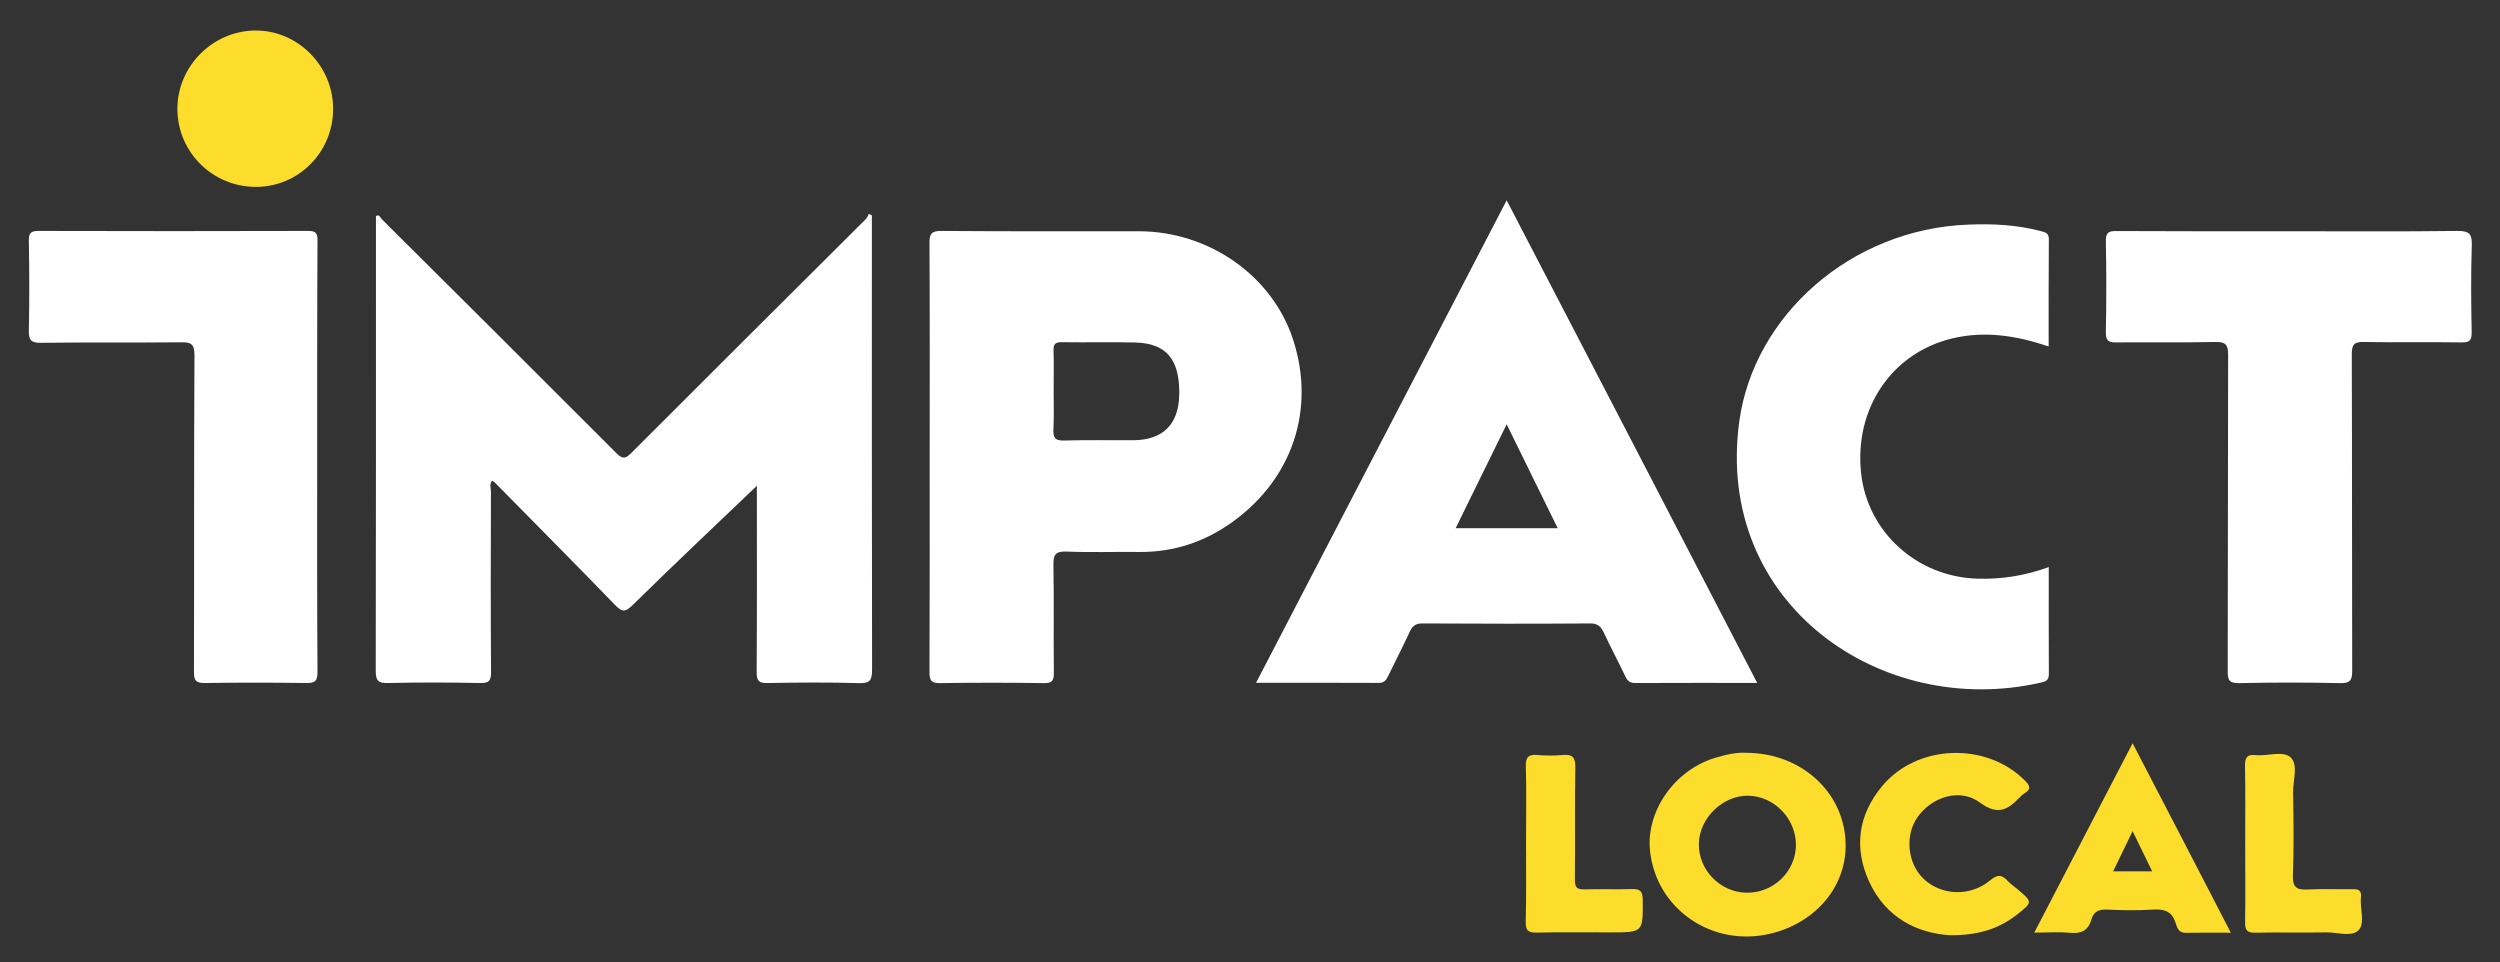
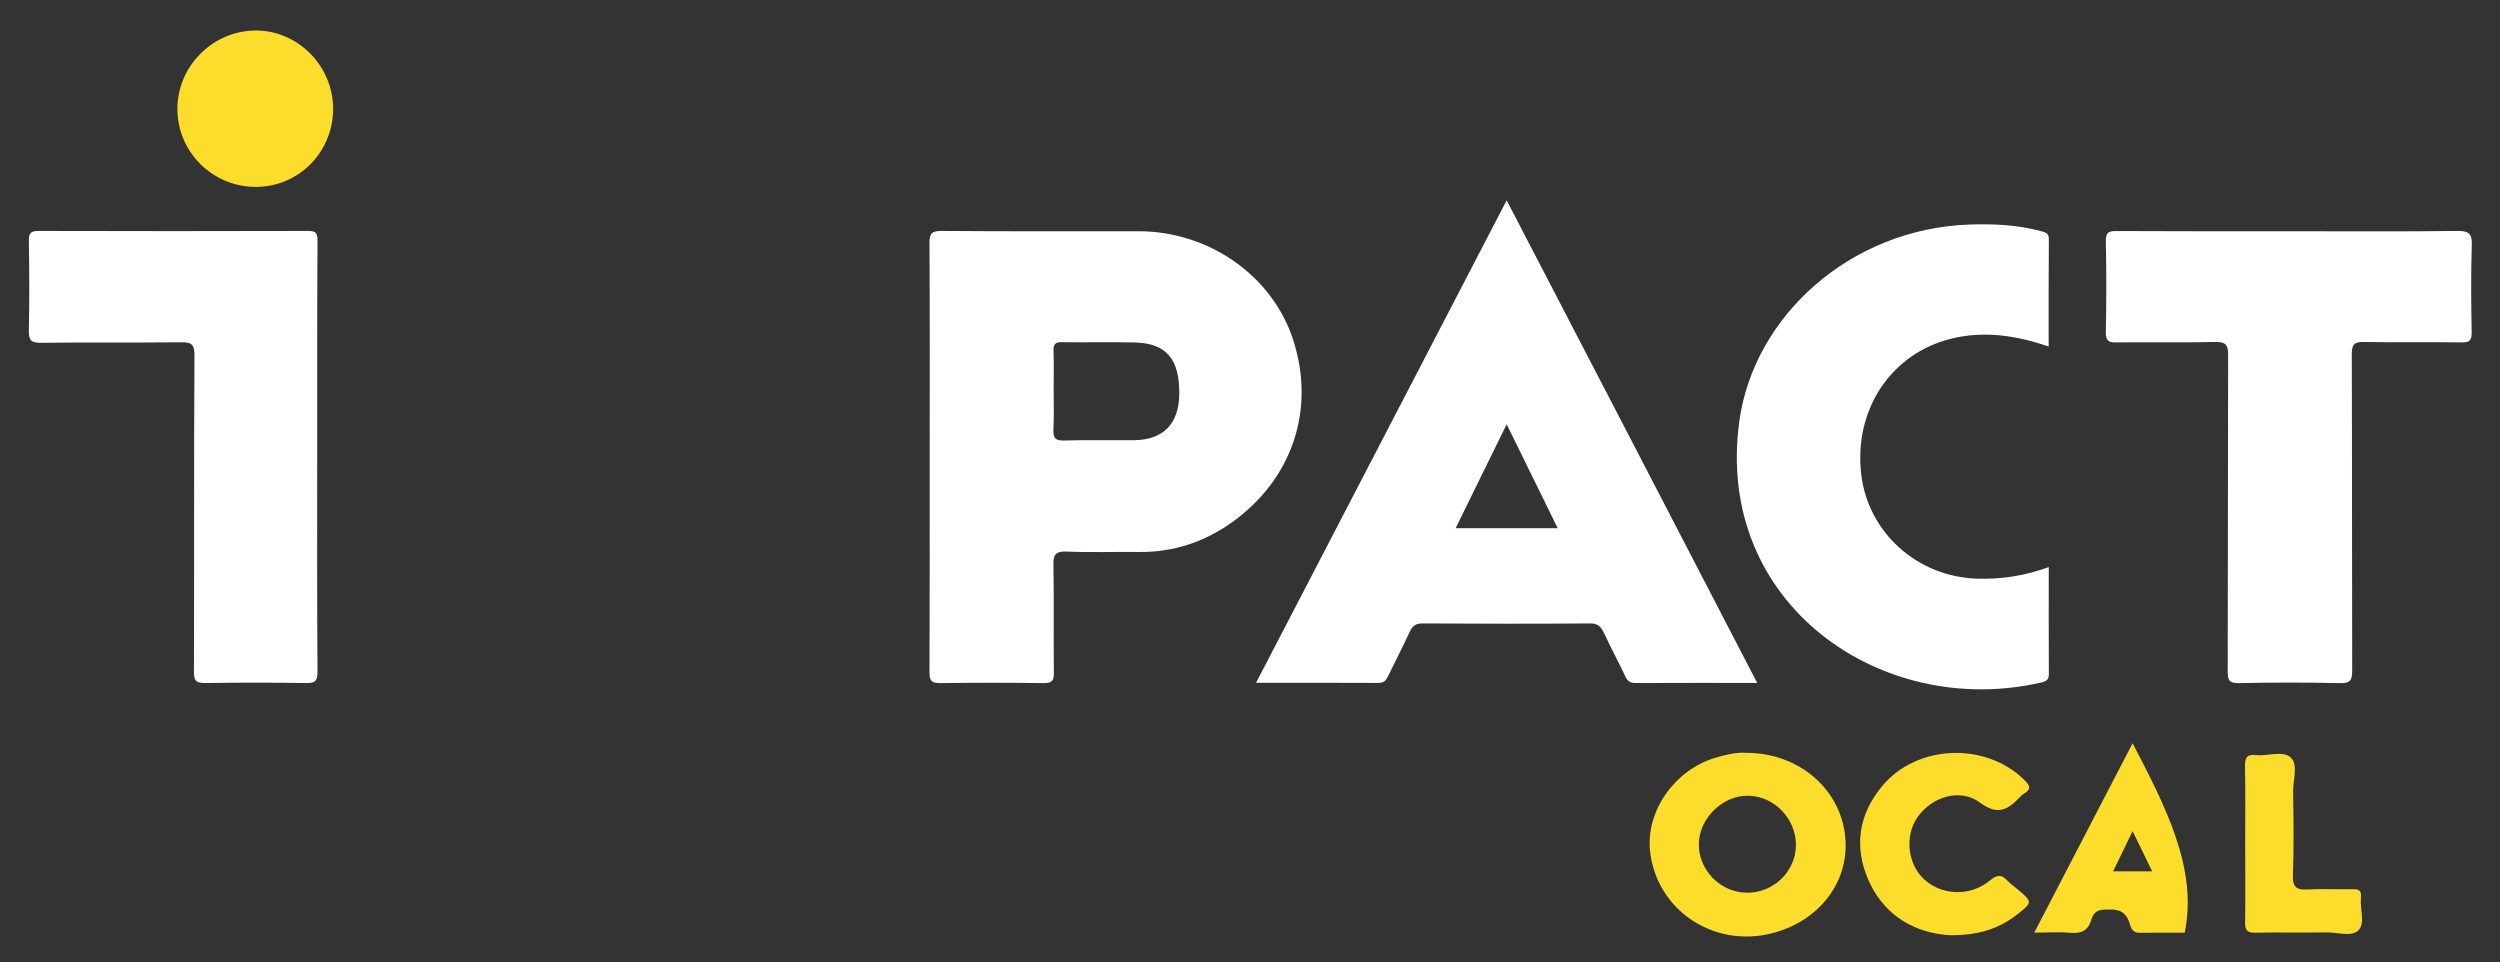
<svg xmlns="http://www.w3.org/2000/svg" version="1.1" id="Calque_1" x="0px" y="0px" viewBox="0 0 240 92.4" style="enable-background:new 0 0 240 92.4;" xml:space="preserve">
  <rect x="0" y="0" width="240" height="92.4" fill="#333333" stroke="none" />
  <style type="text/css">
	.st0{fill:#FFFFFF;}
	.st1{fill:#FCDD2C;}
	.st2{fill:none;}
	.st3{fill:none;}
</style>
  <g>
-     <path class="st0" d="M72.79,46.51c-4.03,3.85-8.09,7.68-12.07,11.59c-0.75,0.74-1.05,0.62-1.7-0.05c-3.8-3.93-7.66-7.8-11.49-11.7   c-0.08-0.08-0.18-0.13-0.28-0.21c-0.3,0.34-0.12,0.7-0.12,1.03c-0.02,5.78-0.03,11.56,0.01,17.34c0.01,0.82-0.18,1.08-1.04,1.06   c-2.96-0.06-5.91-0.07-8.87,0c-0.98,0.02-1.16-0.27-1.16-1.2c0.03-14.07,0.02-28.15,0.02-42.22c0-0.47,0-0.95,0-1.41   c0.36-0.2,0.41,0.16,0.55,0.29c7.53,7.49,15.05,14.97,22.55,22.49c0.64,0.64,0.92,0.46,1.46-0.08c7.47-7.48,14.97-14.94,22.46-22.4   c0.13-0.13,0.2-0.33,0.3-0.5c0.1,0.05,0.19,0.09,0.29,0.14c0,0.37,0,0.75,0,1.12c0,14.15-0.01,28.31,0.02,42.46   c0,1-0.16,1.36-1.27,1.32c-2.91-0.09-5.83-0.06-8.75-0.01c-0.83,0.02-1.06-0.19-1.06-1.04c0.04-5.94,0.02-11.88,0.02-17.82   c0-0.15,0-0.3,0-0.45C72.71,46.34,72.75,46.42,72.79,46.51z" />
    <path class="st0" d="M219.72,22.2c5.39,0,10.79,0.04,16.18-0.03c1.21-0.02,1.43,0.34,1.39,1.45c-0.09,2.75-0.06,5.5-0.01,8.25   c0.01,0.78-0.17,1.02-0.98,1c-3.11-0.05-6.23,0.02-9.35-0.04c-0.94-0.02-1.18,0.23-1.18,1.17c0.04,10.13,0.01,20.25,0.04,30.38   c0,0.91-0.17,1.22-1.15,1.2c-3.23-0.07-6.47-0.07-9.71,0c-0.94,0.02-1.09-0.28-1.09-1.14c0.03-10.13,0.01-20.25,0.04-30.38   c0-1-0.26-1.25-1.25-1.23c-3.15,0.07-6.31,0.01-9.47,0.04c-0.74,0.01-1.03-0.13-1.02-0.97c0.06-2.91,0.06-5.82,0-8.73   c-0.01-0.81,0.22-1,1-0.99C208.7,22.21,214.21,22.2,219.72,22.2z" />
    <path class="st0" d="M196.67,33.26c-3.17-1.07-6.22-1.52-9.34-0.75c-5.79,1.43-9.35,6.79-8.66,12.96   c0.63,5.62,5.35,9.89,11.11,10.08c2.33,0.08,4.6-0.27,6.9-1.11c0,3.53-0.01,6.91,0.01,10.29c0,0.54-0.27,0.68-0.69,0.78   c-15.35,3.57-31.46-7.53-29.02-25.11c1.4-10.07,10.66-18.42,22.02-18.84c2.32-0.09,4.63,0.02,6.89,0.62   c0.45,0.12,0.81,0.17,0.8,0.8C196.66,26.37,196.67,29.75,196.67,33.26z" />
    <path class="st0" d="M30.45,43.92c0,6.85-0.02,13.71,0.03,20.56c0.01,0.93-0.26,1.11-1.13,1.09c-3.23-0.05-6.47-0.05-9.7,0   c-0.87,0.01-1.03-0.27-1.03-1.07c0.03-10.12-0.01-20.24,0.05-30.37c0.01-1.13-0.34-1.29-1.33-1.27c-4.47,0.05-8.94-0.01-13.41,0.05   c-0.98,0.01-1.18-0.28-1.16-1.2c0.06-2.87,0.05-5.74,0-8.61c-0.01-0.75,0.21-0.93,0.94-0.93c8.62,0.02,17.25,0.03,25.87,0   c0.77,0,0.9,0.23,0.9,0.94C30.44,30.05,30.45,36.98,30.45,43.92z" />
    <path class="st1" d="M31.98,10.43c0.01,4.14-3.27,7.49-7.37,7.51c-4.17,0.03-7.56-3.31-7.58-7.46c-0.02-4.07,3.33-7.48,7.41-7.55   C28.53,2.86,31.97,6.28,31.98,10.43z" />
    <path class="st1" d="M187.16,89.78c-3.09-0.2-6.12-1.65-7.73-5.16c-1.48-3.25-1.04-6.39,1.26-9.16c3.36-4.03,9.98-4.25,13.69-0.54   c0.53,0.53,0.62,0.86-0.06,1.26c-0.14,0.08-0.26,0.19-0.37,0.31c-1.14,1.18-2.09,1.88-3.87,0.56c-1.93-1.43-4.63-0.55-6,1.4   c-1.23,1.76-0.97,4.44,0.59,5.92c1.68,1.6,4.46,1.74,6.36,0.16c0.73-0.61,1.14-0.58,1.72,0.05c0.27,0.29,0.61,0.51,0.91,0.77   c1.49,1.25,1.5,1.26-0.09,2.5C191.88,89.14,189.96,89.81,187.16,89.78z" />
-     <path class="st1" d="M146.5,80.89c0-2.43,0.05-4.87-0.02-7.3c-0.03-0.93,0.27-1.19,1.15-1.11c0.79,0.07,1.6,0.07,2.39,0   c0.92-0.08,1.23,0.2,1.21,1.18c-0.06,3.59,0,7.18-0.04,10.76c-0.01,0.73,0.16,0.98,0.91,0.96c1.52-0.05,3.04,0.02,4.55-0.03   c0.74-0.02,1.04,0.15,1.05,0.98c0.03,3.19,0.07,3.18-3.14,3.18c-2.36,0-4.71-0.03-7.07,0.02c-0.77,0.01-1.03-0.2-1.02-1   C146.53,86,146.5,83.44,146.5,80.89z" />
    <path class="st1" d="M215.54,81c0-2.47,0.03-4.94-0.02-7.41c-0.01-0.78,0.12-1.2,1.02-1.1c1.14,0.12,2.62-0.46,3.36,0.22   c0.76,0.7,0.22,2.18,0.24,3.32c0.04,2.67,0.08,5.34-0.02,8c-0.04,1.17,0.37,1.42,1.43,1.36c1.43-0.08,2.87,0,4.31-0.03   c0.6-0.01,0.86,0.14,0.79,0.8c-0.11,1.06,0.42,2.43-0.21,3.12c-0.65,0.71-2.04,0.21-3.1,0.23c-2.27,0.04-4.55-0.02-6.82,0.03   c-0.8,0.02-1.01-0.25-0.99-1.02C215.57,86.02,215.54,83.51,215.54,81z" />
    <g>
      <path class="st0" d="M124.14,32.61c-1.99-6.13-8.08-10.41-14.83-10.41c-6.31,0-12.62,0.02-18.93-0.03    c-0.97-0.01-1.16,0.29-1.15,1.19c0.04,6.86,0.02,13.71,0.02,20.57c0,6.86,0.01,13.71-0.02,20.57c0,0.8,0.15,1.09,1.03,1.08    c3.31-0.05,6.63-0.05,9.94,0c0.82,0.01,0.98-0.25,0.97-1.02c-0.04-3.43,0.02-6.86-0.04-10.28c-0.02-1,0.16-1.38,1.27-1.33    c2.31,0.1,4.63,0.01,6.95,0.04c3.31,0.03,6.27-0.95,8.95-2.87C124.08,45.97,126.31,39.3,124.14,32.61z M108.85,42.26    c-2.23,0.02-4.47-0.04-6.7,0.03c-0.89,0.03-1.06-0.3-1.02-1.09c0.06-1.23,0.02-2.47,0.02-3.7c0-1.27,0.03-2.55-0.01-3.82    c-0.02-0.59,0.12-0.84,0.78-0.83c2.35,0.04,4.71-0.03,7.06,0.03c3.01,0.08,4.28,1.63,4.23,4.99    C113.16,40.71,111.67,42.23,108.85,42.26z" />
      <path class="st2" d="M108.98,32.87c-2.35-0.06-4.71,0.01-7.06-0.03c-0.67-0.01-0.8,0.24-0.78,0.83c0.04,1.27,0.01,2.55,0.01,3.82    c0,1.23,0.05,2.47-0.02,3.7c-0.04,0.79,0.13,1.12,1.02,1.09c2.23-0.07,4.47,0,6.7-0.03c2.82-0.03,4.31-1.55,4.35-4.4    C113.26,34.49,111.99,32.95,108.98,32.87z" />
    </g>
    <g>
      <path class="st0" d="M144.64,19.23c-8.06,15.51-16.02,30.85-24.06,46.32c4.05,0,7.92-0.01,11.78,0.01c0.51,0,0.7-0.26,0.88-0.62    c0.7-1.43,1.42-2.84,2.09-4.28c0.26-0.57,0.57-0.82,1.25-0.81c5.35,0.03,10.71,0.04,16.06,0c0.73-0.01,1.04,0.28,1.33,0.89    c0.65,1.4,1.39,2.77,2.05,4.17c0.21,0.45,0.44,0.66,0.97,0.66c3.83-0.02,7.66-0.01,11.7-0.01    C160.64,50.03,152.68,34.7,144.64,19.23z M139.74,50.71c1.63-3.32,3.22-6.57,4.9-9.98c1.66,3.39,3.25,6.61,4.9,9.98    C146.2,50.71,143.04,50.71,139.74,50.71z" />
      <path class="st2" d="M139.74,50.71c3.3,0,6.45,0,9.8,0c-1.66-3.37-3.24-6.59-4.9-9.98C142.97,44.14,141.37,47.39,139.74,50.71z" />
    </g>
    <g>
      <path class="st1" d="M167.66,72.27c-0.95-0.07-1.99,0.18-3.03,0.49c-3.88,1.18-6.62,5.11-6.23,8.9c0.58,5.63,6.02,9.35,11.65,7.95    c4.17-1.03,7.04-4.34,7.13-8.23C177.3,76.34,173.13,72.29,167.66,72.27z M167.68,85.7c-2.54-0.03-4.64-2.19-4.59-4.71    c0.05-2.47,2.31-4.65,4.76-4.6c2.5,0.05,4.58,2.23,4.56,4.76C172.38,83.68,170.24,85.74,167.68,85.7z" />
      <path class="st2" d="M167.85,76.39c-2.45-0.05-4.7,2.13-4.76,4.6c-0.05,2.52,2.04,4.67,4.59,4.71c2.56,0.03,4.7-2.03,4.72-4.55    C172.42,78.62,170.34,76.44,167.85,76.39z" />
    </g>
    <g>
-       <path class="st1" d="M204.73,71.35c-3.19,6.15-6.28,12.09-9.44,18.18c1.28,0,2.36-0.08,3.42,0.02c1.07,0.1,1.76-0.2,2.06-1.27    c0.21-0.76,0.71-1,1.52-0.96c1.47,0.08,2.96,0.09,4.43,0c1.1-0.07,1.81,0.2,2.15,1.32c0.13,0.42,0.29,0.92,0.95,0.91    c1.38-0.03,2.77-0.01,4.34-0.01C211,83.42,207.92,77.48,204.73,71.35z M202.86,83.65c0.61-1.26,1.19-2.46,1.87-3.86    c0.68,1.4,1.25,2.57,1.88,3.86C205.33,83.65,204.15,83.65,202.86,83.65z" />
+       <path class="st1" d="M204.73,71.35c-3.19,6.15-6.28,12.09-9.44,18.18c1.28,0,2.36-0.08,3.42,0.02c1.07,0.1,1.76-0.2,2.06-1.27    c0.21-0.76,0.71-1,1.52-0.96c1.1-0.07,1.81,0.2,2.15,1.32c0.13,0.42,0.29,0.92,0.95,0.91    c1.38-0.03,2.77-0.01,4.34-0.01C211,83.42,207.92,77.48,204.73,71.35z M202.86,83.65c0.61-1.26,1.19-2.46,1.87-3.86    c0.68,1.4,1.25,2.57,1.88,3.86C205.33,83.65,204.15,83.65,202.86,83.65z" />
      <path class="st3" d="M202.86,83.65c1.29,0,2.47,0,3.75,0c-0.63-1.29-1.2-2.45-1.88-3.86C204.05,81.19,203.47,82.39,202.86,83.65z" />
    </g>
  </g>
</svg>